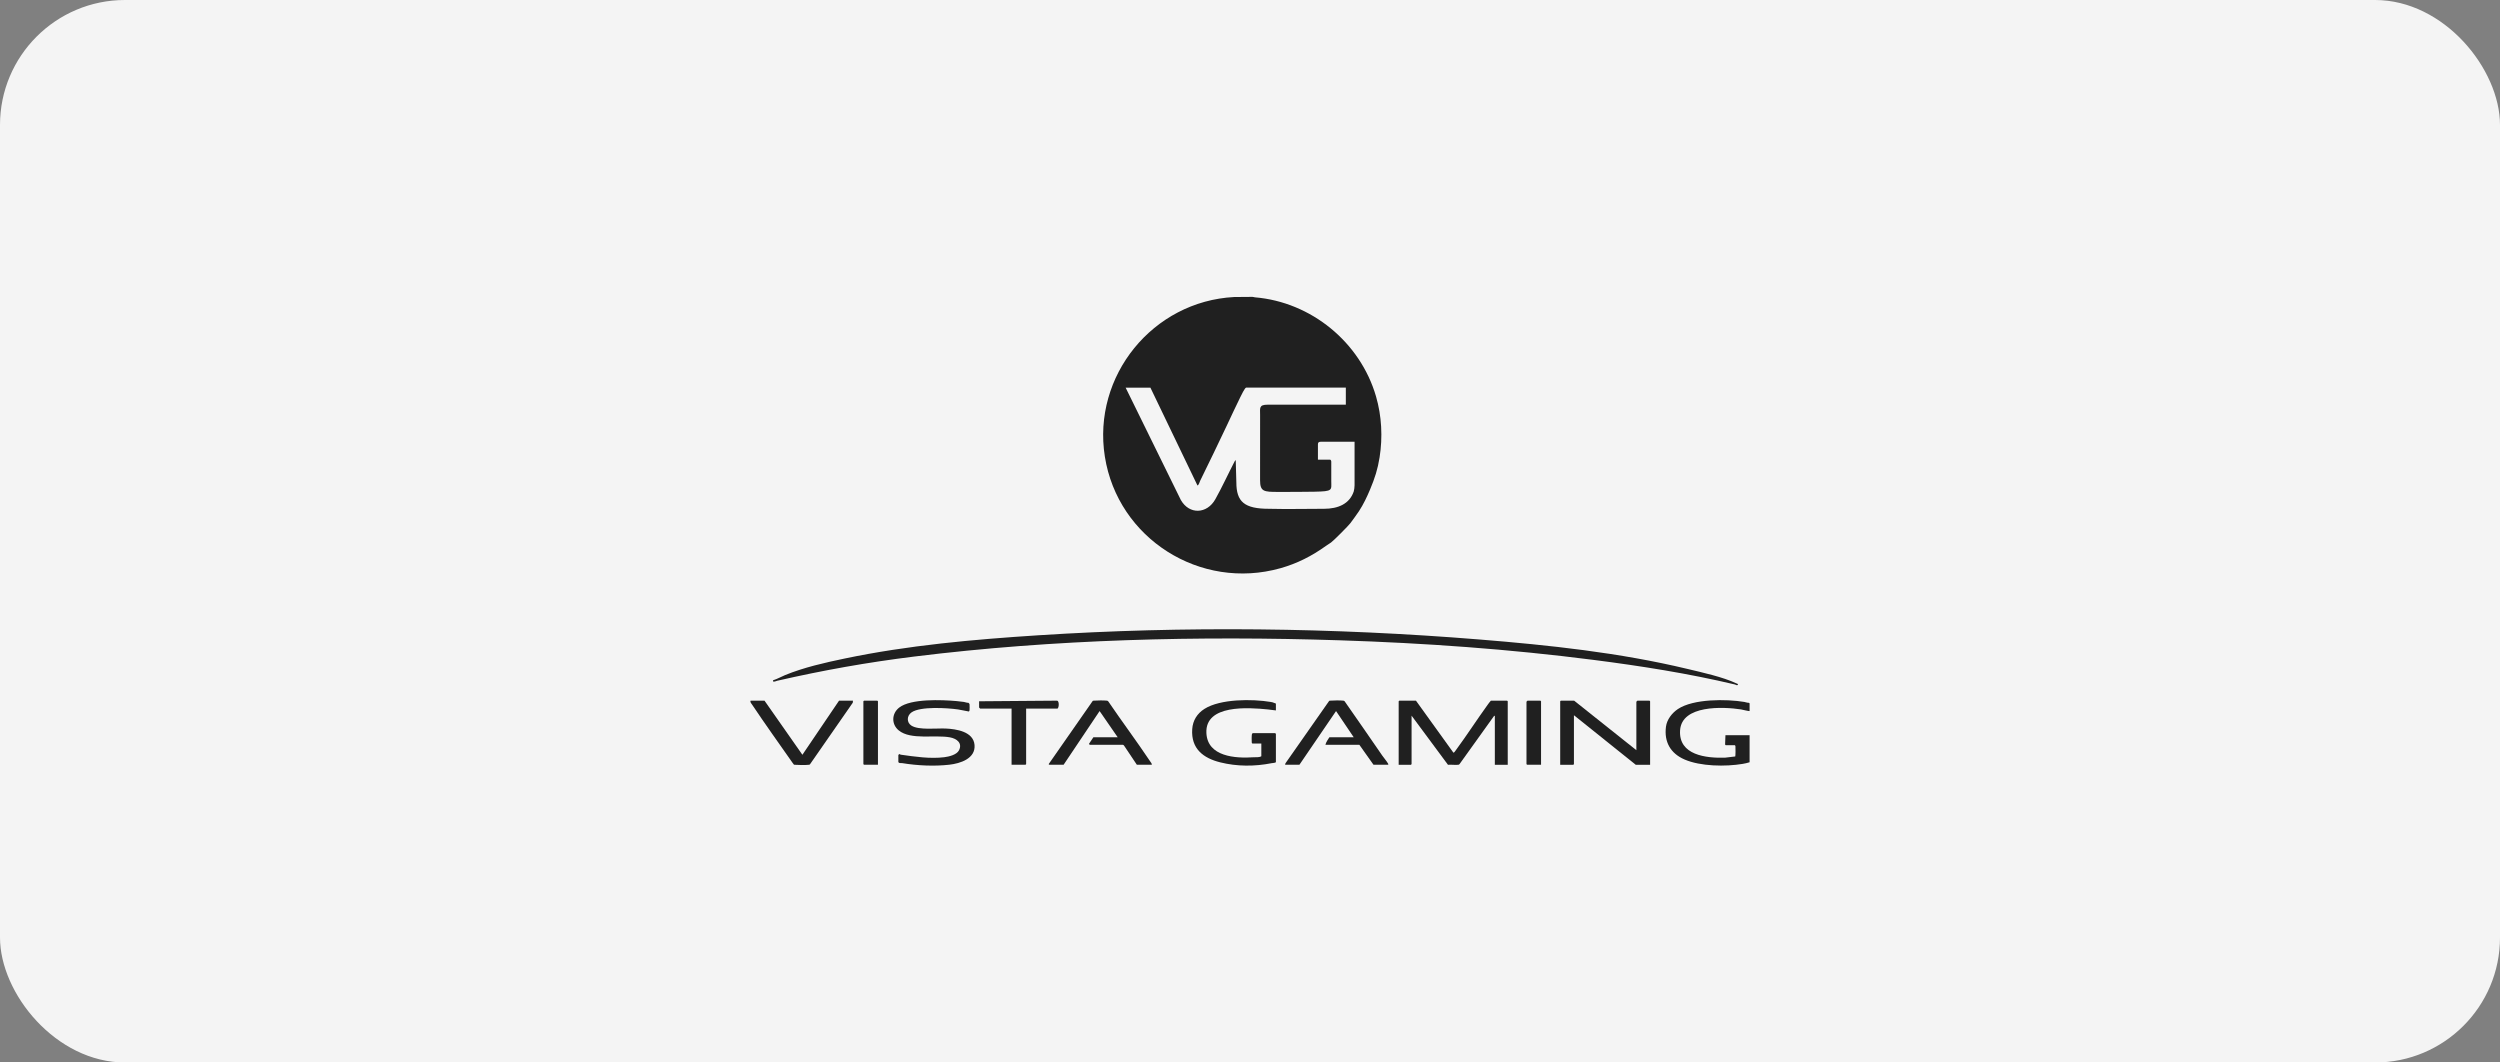
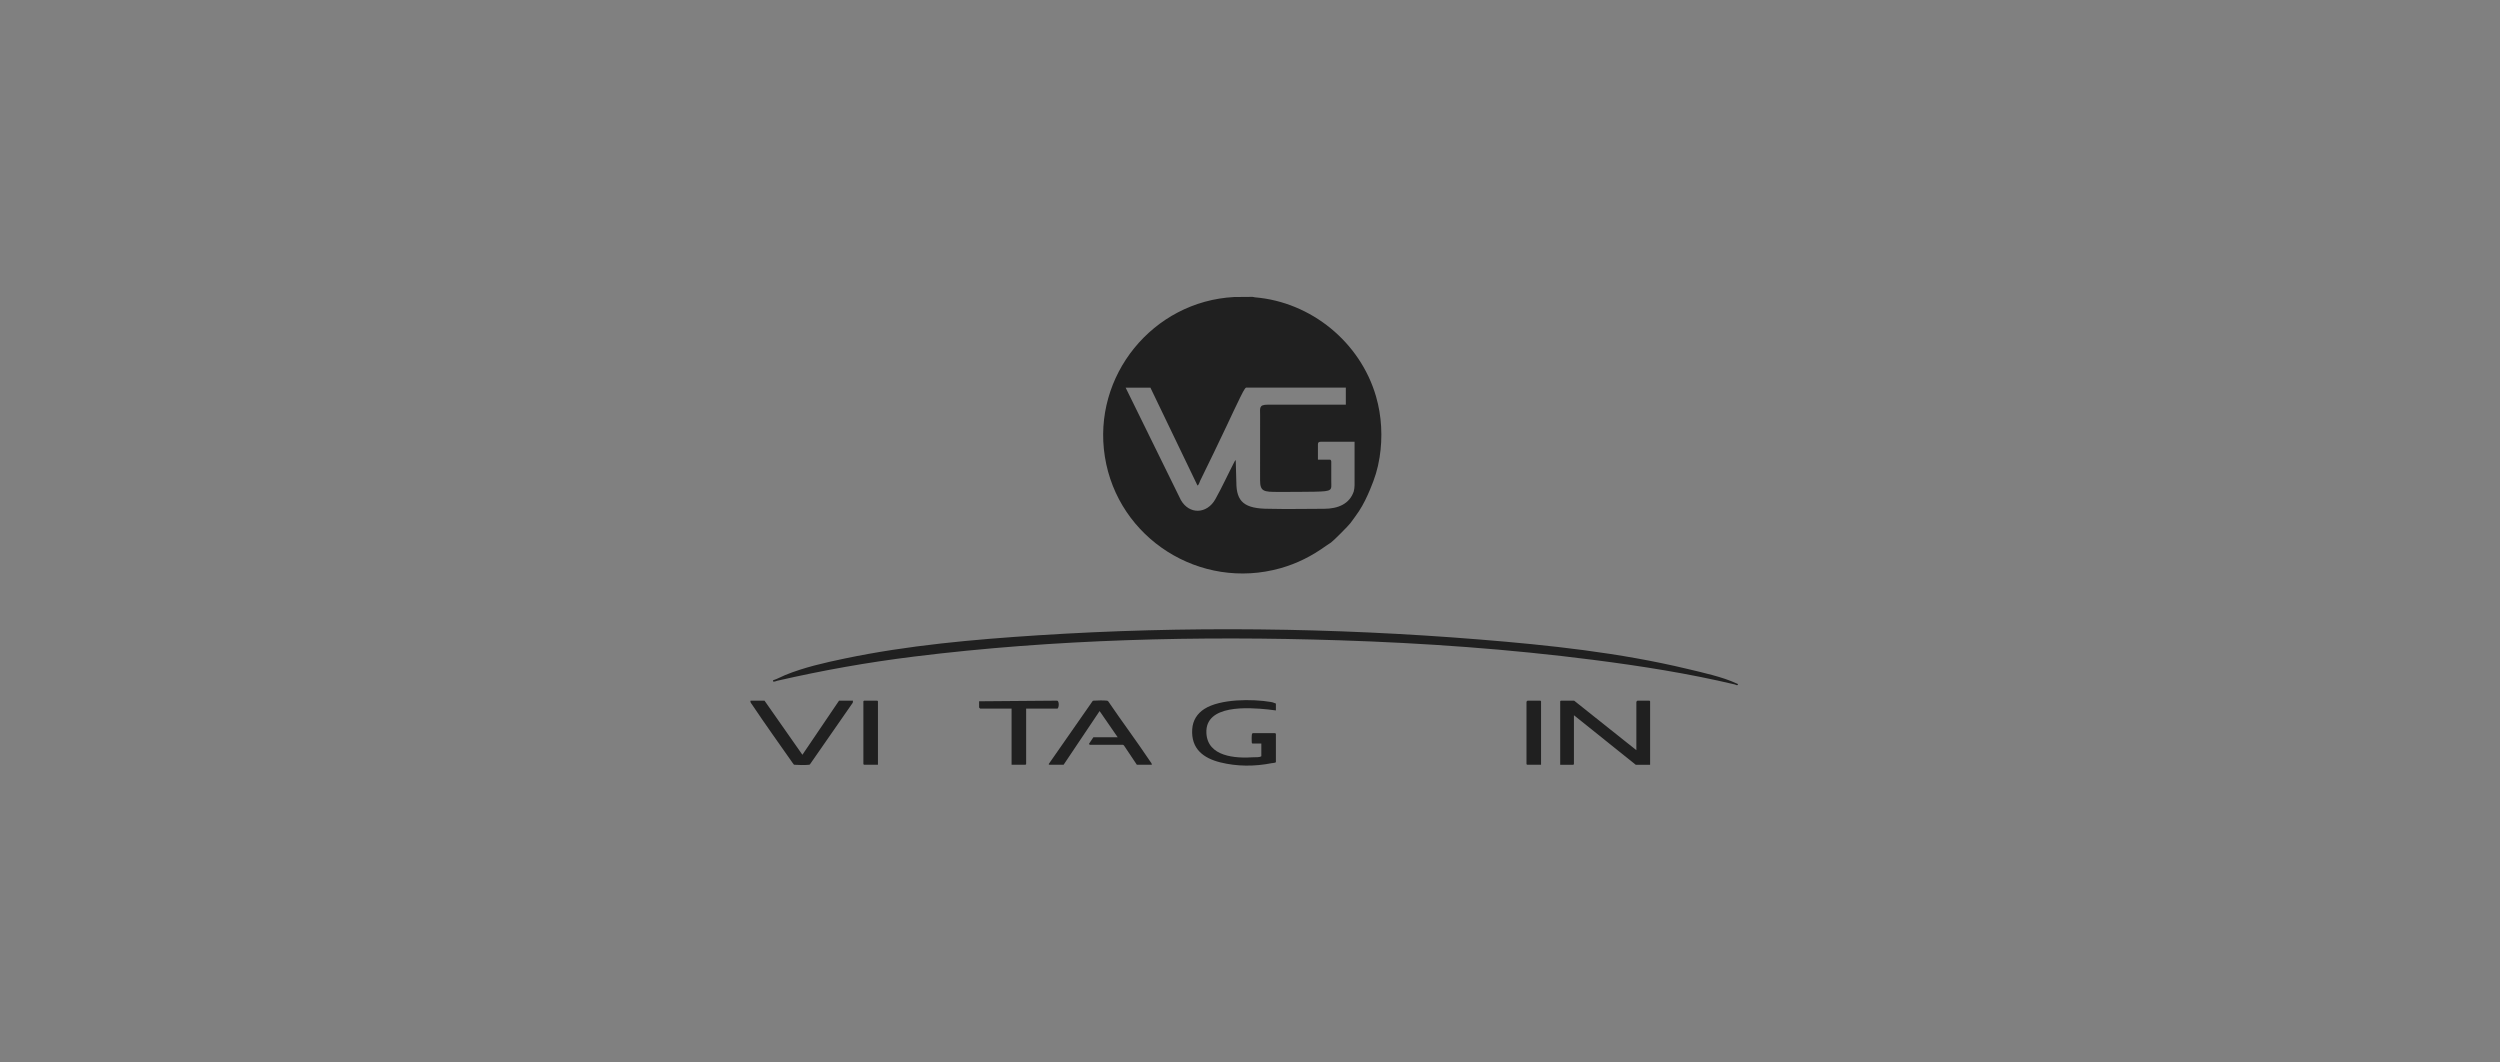
<svg xmlns="http://www.w3.org/2000/svg" width="400" height="170" viewBox="0 0 400 170" fill="none">
  <rect x="0" y="0" width="400" height="170" fill="#808080" stroke="none" />
-   <rect width="400" height="170" rx="20" fill="#F4F4F4" />
  <path d="M197.469 47.523L200.384 47.5C200.521 47.495 200.646 47.56 200.779 47.571C209.794 48.321 217.65 54.765 220.162 63.421C221.075 66.57 221.247 69.948 220.733 73.185C220.431 75.093 219.966 76.52 219.21 78.322C218.709 79.515 218.151 80.695 217.427 81.801C217.005 82.447 216.519 83.068 216.064 83.703C215.79 84.086 213.335 86.552 212.967 86.8C212.672 87 212.439 87.138 212.128 87.36C209.894 88.963 207.551 90.158 204.888 90.91C192.056 94.535 178.84 86.176 176.774 73.041C174.74 60.114 184.48 48.204 197.466 47.524L197.469 47.523ZM184.063 62.022H180.1L188.933 79.996C190.284 82.372 193.12 82.259 194.455 79.875C195.535 77.946 196.513 75.804 197.535 73.83C197.581 73.743 197.642 73.676 197.716 73.611L197.816 77.174C197.816 80.304 199.114 81.406 203.041 81.406C206.121 81.483 208.827 81.406 211.838 81.406C214.099 81.406 215.924 80.624 216.597 78.638C216.666 78.361 216.73 78.014 216.73 77.639V70.678H211.369C210.977 70.678 210.869 70.796 210.869 71.112V73.542H212.834C212.954 73.63 212.988 73.693 213.004 73.837C213.004 74.821 213.004 75.654 213.004 76.973C213.004 78.43 213.336 78.617 210.306 78.673C208.411 78.707 206.468 78.707 204.525 78.707C202.236 78.707 201.612 78.673 201.612 76.839L201.616 66.386C201.616 65.314 201.404 64.751 202.791 64.751C203.069 64.751 203.789 64.751 203.978 64.751H215.333V62.021H199.382C199.178 62.021 198.568 63.307 198.447 63.549C197.703 65.035 197.008 66.585 196.301 68.062C194.866 71.053 193.5 73.966 192.031 76.913C191.955 77.066 191.784 77.687 191.59 77.669L184.064 62.019L184.063 62.022Z" fill="#202020" />
  <path d="M123.689 109.042V108.843C124.355 108.645 124.975 108.276 125.623 108.011C128.638 106.779 131.975 106.027 135.162 105.361C145.308 103.242 155.735 102.317 166.082 101.648C189.524 100.133 213.307 100.423 236.679 102.315C247.855 103.219 259.086 104.413 269.995 107.028C272.373 107.598 275.668 108.316 277.858 109.354C277.938 109.391 278.098 109.408 278.07 109.54C277.923 109.754 277.776 109.561 277.62 109.525C270.153 107.75 262.538 106.555 254.926 105.579C241.477 103.854 227.935 102.888 214.366 102.449C191.731 101.718 168.712 102.269 146.3 105.046C138.76 105.98 131.75 107.233 124.338 108.925C124.133 108.972 123.952 109.113 123.687 109.04L123.689 109.042Z" fill="#202020" />
-   <path d="M226.554 112.106L232.548 120.432C232.681 120.432 232.884 120.102 232.969 119.987C234.703 117.625 236.299 115.154 238.014 112.778C238.177 112.55 238.352 112.314 238.541 112.106H241.138L241.238 112.206V122.363H239.174V114.505L239.022 114.589L233.517 122.269C233.453 122.35 233.378 122.357 233.282 122.367C232.781 122.421 232.19 122.316 231.677 122.368L225.852 114.505V122.263L225.752 122.363H223.787V112.206L223.887 112.106H226.554Z" fill="#202020" />
  <path d="M261.819 120.031V112.273C261.819 112.262 261.975 112.106 261.986 112.106H263.917L264.017 112.206V122.363H261.719L251.829 114.438V122.263L251.729 122.363H249.631V112.206L249.731 112.106H251.862L261.819 120.031Z" fill="#202020" />
  <path d="M201.812 118.965H200.38C200.315 118.922 200.292 118.875 200.28 118.799C200.249 118.632 200.26 117.547 200.315 117.433C200.338 117.383 200.409 117.344 200.448 117.3H203.978C203.998 117.3 204.078 117.39 204.144 117.366V121.962C203.91 122.088 203.693 122.064 203.46 122.11C200.739 122.649 197.924 122.649 195.238 121.977C192.551 121.305 190.545 119.817 190.755 116.664C190.848 115.271 191.545 114.163 192.71 113.423C195.264 111.801 200.383 111.822 203.306 112.31C203.549 112.35 203.624 112.364 203.971 112.503L204.144 112.573V113.669L202.841 113.508C199.739 113.197 192.823 112.688 193.022 117.266C193.187 121.08 197.67 121.364 200.581 121.162C200.976 121.135 201.473 121.215 201.813 120.996V118.964L201.812 118.965Z" fill="#202020" />
-   <path d="M155.124 113.67C155.122 113.691 155.048 113.84 155.015 113.841C154.436 113.755 153.865 113.593 153.286 113.511C151.558 113.265 147.26 112.988 145.845 113.981C145.08 114.518 145.032 115.594 145.832 116.102C147.018 116.856 149.845 116.499 151.298 116.564C153.004 116.642 155.746 117.046 155.926 119.194C156.11 121.383 153.626 122.159 151.887 122.355C149.455 122.628 146.78 122.5 144.361 122.102C144.13 122.063 143.892 122.178 143.736 121.928V120.796C143.736 120.785 143.869 120.649 143.902 120.646C143.952 120.643 144.039 120.738 144.116 120.749C146.348 121.061 148.825 121.436 151.088 121.154C151.837 121.061 153.079 120.765 153.441 120.044C154.028 118.874 153.058 118.178 152.014 117.98C149.631 117.526 145.725 118.441 143.802 116.867C142.594 115.879 142.652 114.156 143.876 113.208C145.757 111.751 150.709 111.969 153.028 112.17C153.377 112.201 153.871 112.26 154.221 112.309C154.46 112.342 154.691 112.463 154.948 112.448C155.009 112.464 155.126 112.638 155.126 112.67C155.126 112.961 155.167 113.405 155.126 113.669L155.124 113.67Z" fill="#202020" />
-   <path d="M279.935 113.77C279.889 113.823 278.755 113.54 278.564 113.509C275.72 113.068 269.062 112.77 268.812 116.867C268.571 120.847 272.99 121.309 275.975 121.232L277.641 121.033C277.687 120.965 277.7 119.558 277.67 119.397C277.657 119.322 277.636 119.273 277.57 119.23H276.105L276.015 119.121L276.072 117.632H279.935V121.96C279.589 122.07 279.193 122.16 278.83 122.221C276.107 122.678 272.072 122.636 269.501 121.507C267.271 120.527 266.239 118.699 266.554 116.271C266.702 115.125 267.523 114.076 268.46 113.45C270.944 111.791 276.232 111.83 279.097 112.31C279.34 112.351 279.569 112.462 279.824 112.448L279.935 112.536V113.77Z" fill="#202020" />
  <path d="M181.898 122.362L179.836 119.28C179.806 119.243 179.697 119.165 179.667 119.165H174.339L174.243 119.004L174.938 117.966H178.834L175.937 113.77L170.176 122.362H167.878C167.87 122.362 167.747 122.266 167.809 122.227L174.84 112.14C174.91 112.094 174.991 112.108 175.069 112.102C175.57 112.062 176.585 112.049 177.074 112.102C177.169 112.112 177.244 112.12 177.308 112.201C179.503 115.429 181.847 118.564 184.018 121.808C184.131 121.976 184.304 122.157 184.297 122.362H181.898Z" fill="#202020" />
-   <path d="M219.761 122.362L217.496 119.165H212.068C212.164 118.752 212.458 118.323 212.701 117.966H216.597L213.768 113.77L207.906 122.362H205.608L205.673 122.127L212.669 112.14C212.74 112.094 212.82 112.108 212.898 112.102C213.399 112.062 214.415 112.049 214.903 112.102C214.999 112.112 215.074 112.12 215.138 112.201C217.162 115.087 219.16 117.992 221.164 120.893C221.442 121.296 221.81 121.704 222.061 122.127C222.11 122.209 222.149 122.253 222.126 122.362H219.761Z" fill="#202020" />
  <path d="M136.476 112.106L136.441 112.438L129.588 122.302C129.532 122.362 129.461 122.359 129.387 122.367C128.871 122.424 127.708 122.414 127.182 122.367C127.126 122.362 127.069 122.367 127.019 122.331C126.954 122.221 126.863 122.128 126.791 122.026C124.646 118.96 122.45 115.904 120.371 112.795C120.23 112.582 119.987 112.353 120.092 112.108H122.323L128.384 120.764L134.245 112.108H136.476V112.106Z" fill="#202020" />
  <path d="M164.182 113.371V122.262L164.082 122.362H161.851V113.371H156.823C156.812 113.371 156.656 113.217 156.656 113.204V112.205L169.144 112.105C169.484 112.166 169.459 113.162 169.211 113.371H164.182Z" fill="#202020" />
  <path d="M140.472 122.362H138.241L138.141 122.262V112.205L138.241 112.106H140.372L140.472 112.205V122.362Z" fill="#202020" />
  <path d="M246.568 122.362H244.337L244.237 122.262V112.271C244.237 112.26 244.392 112.105 244.403 112.105H246.468L246.568 112.205V122.362Z" fill="#202020" />
</svg>